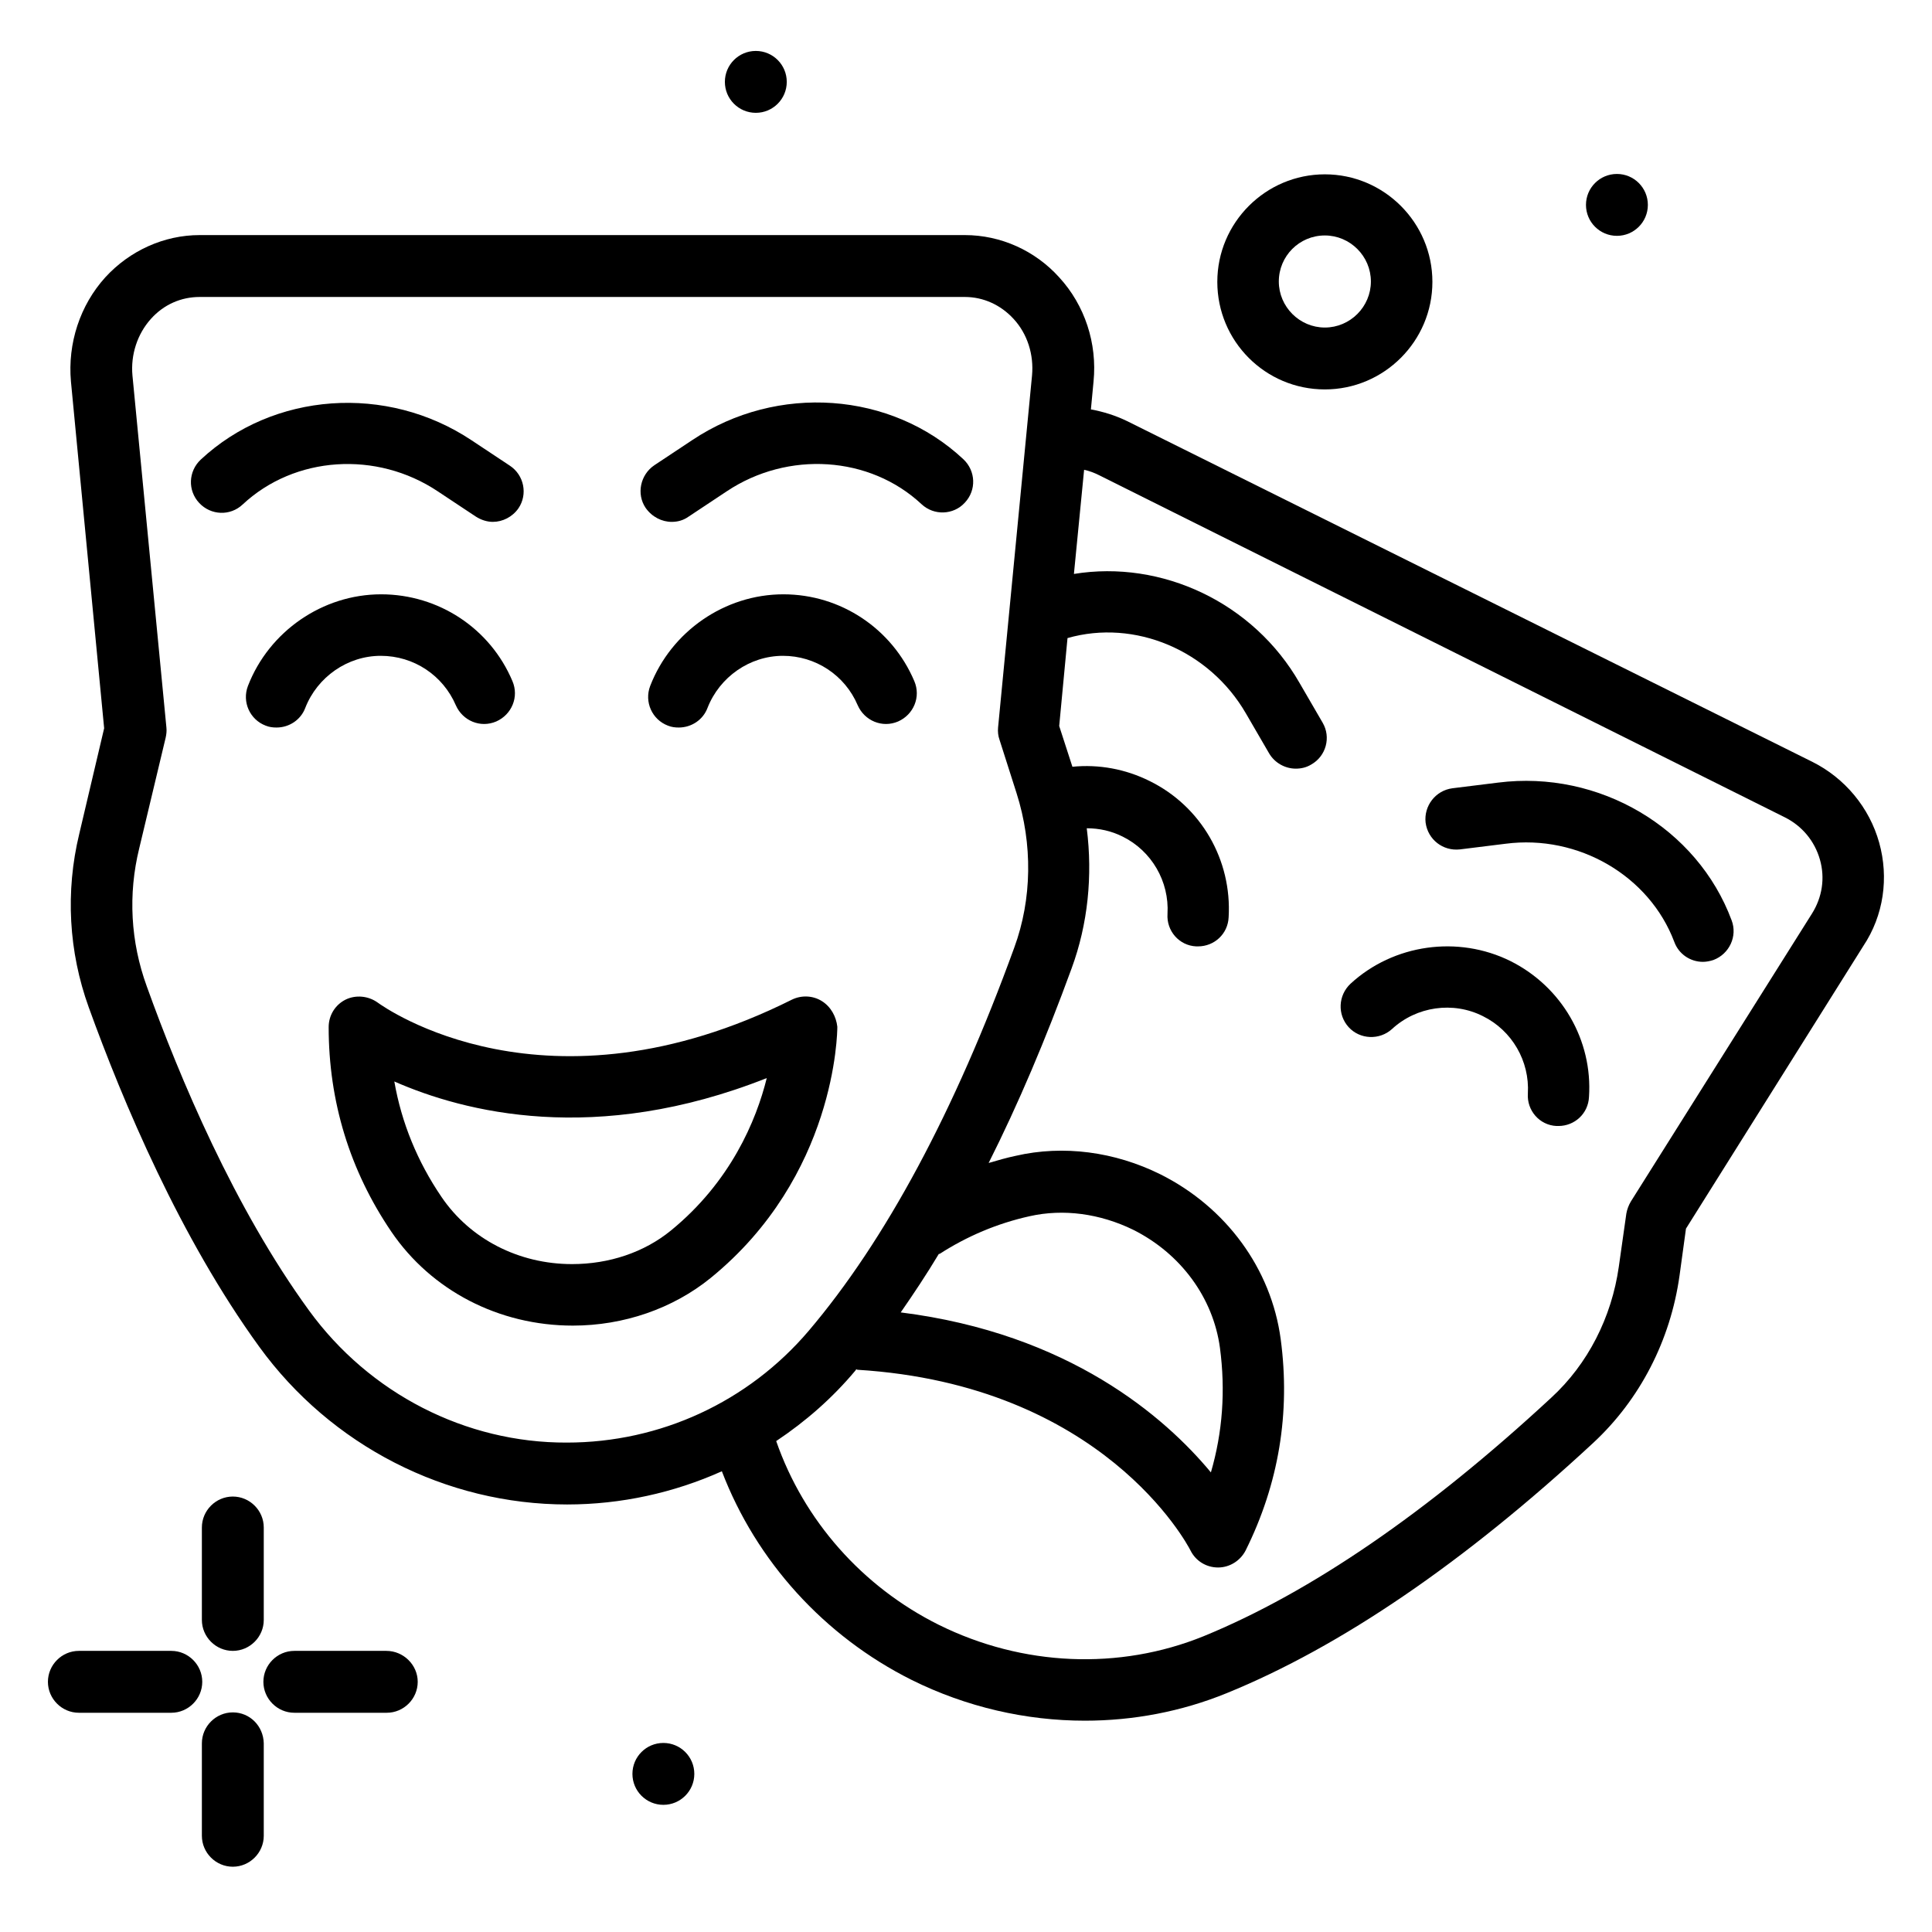
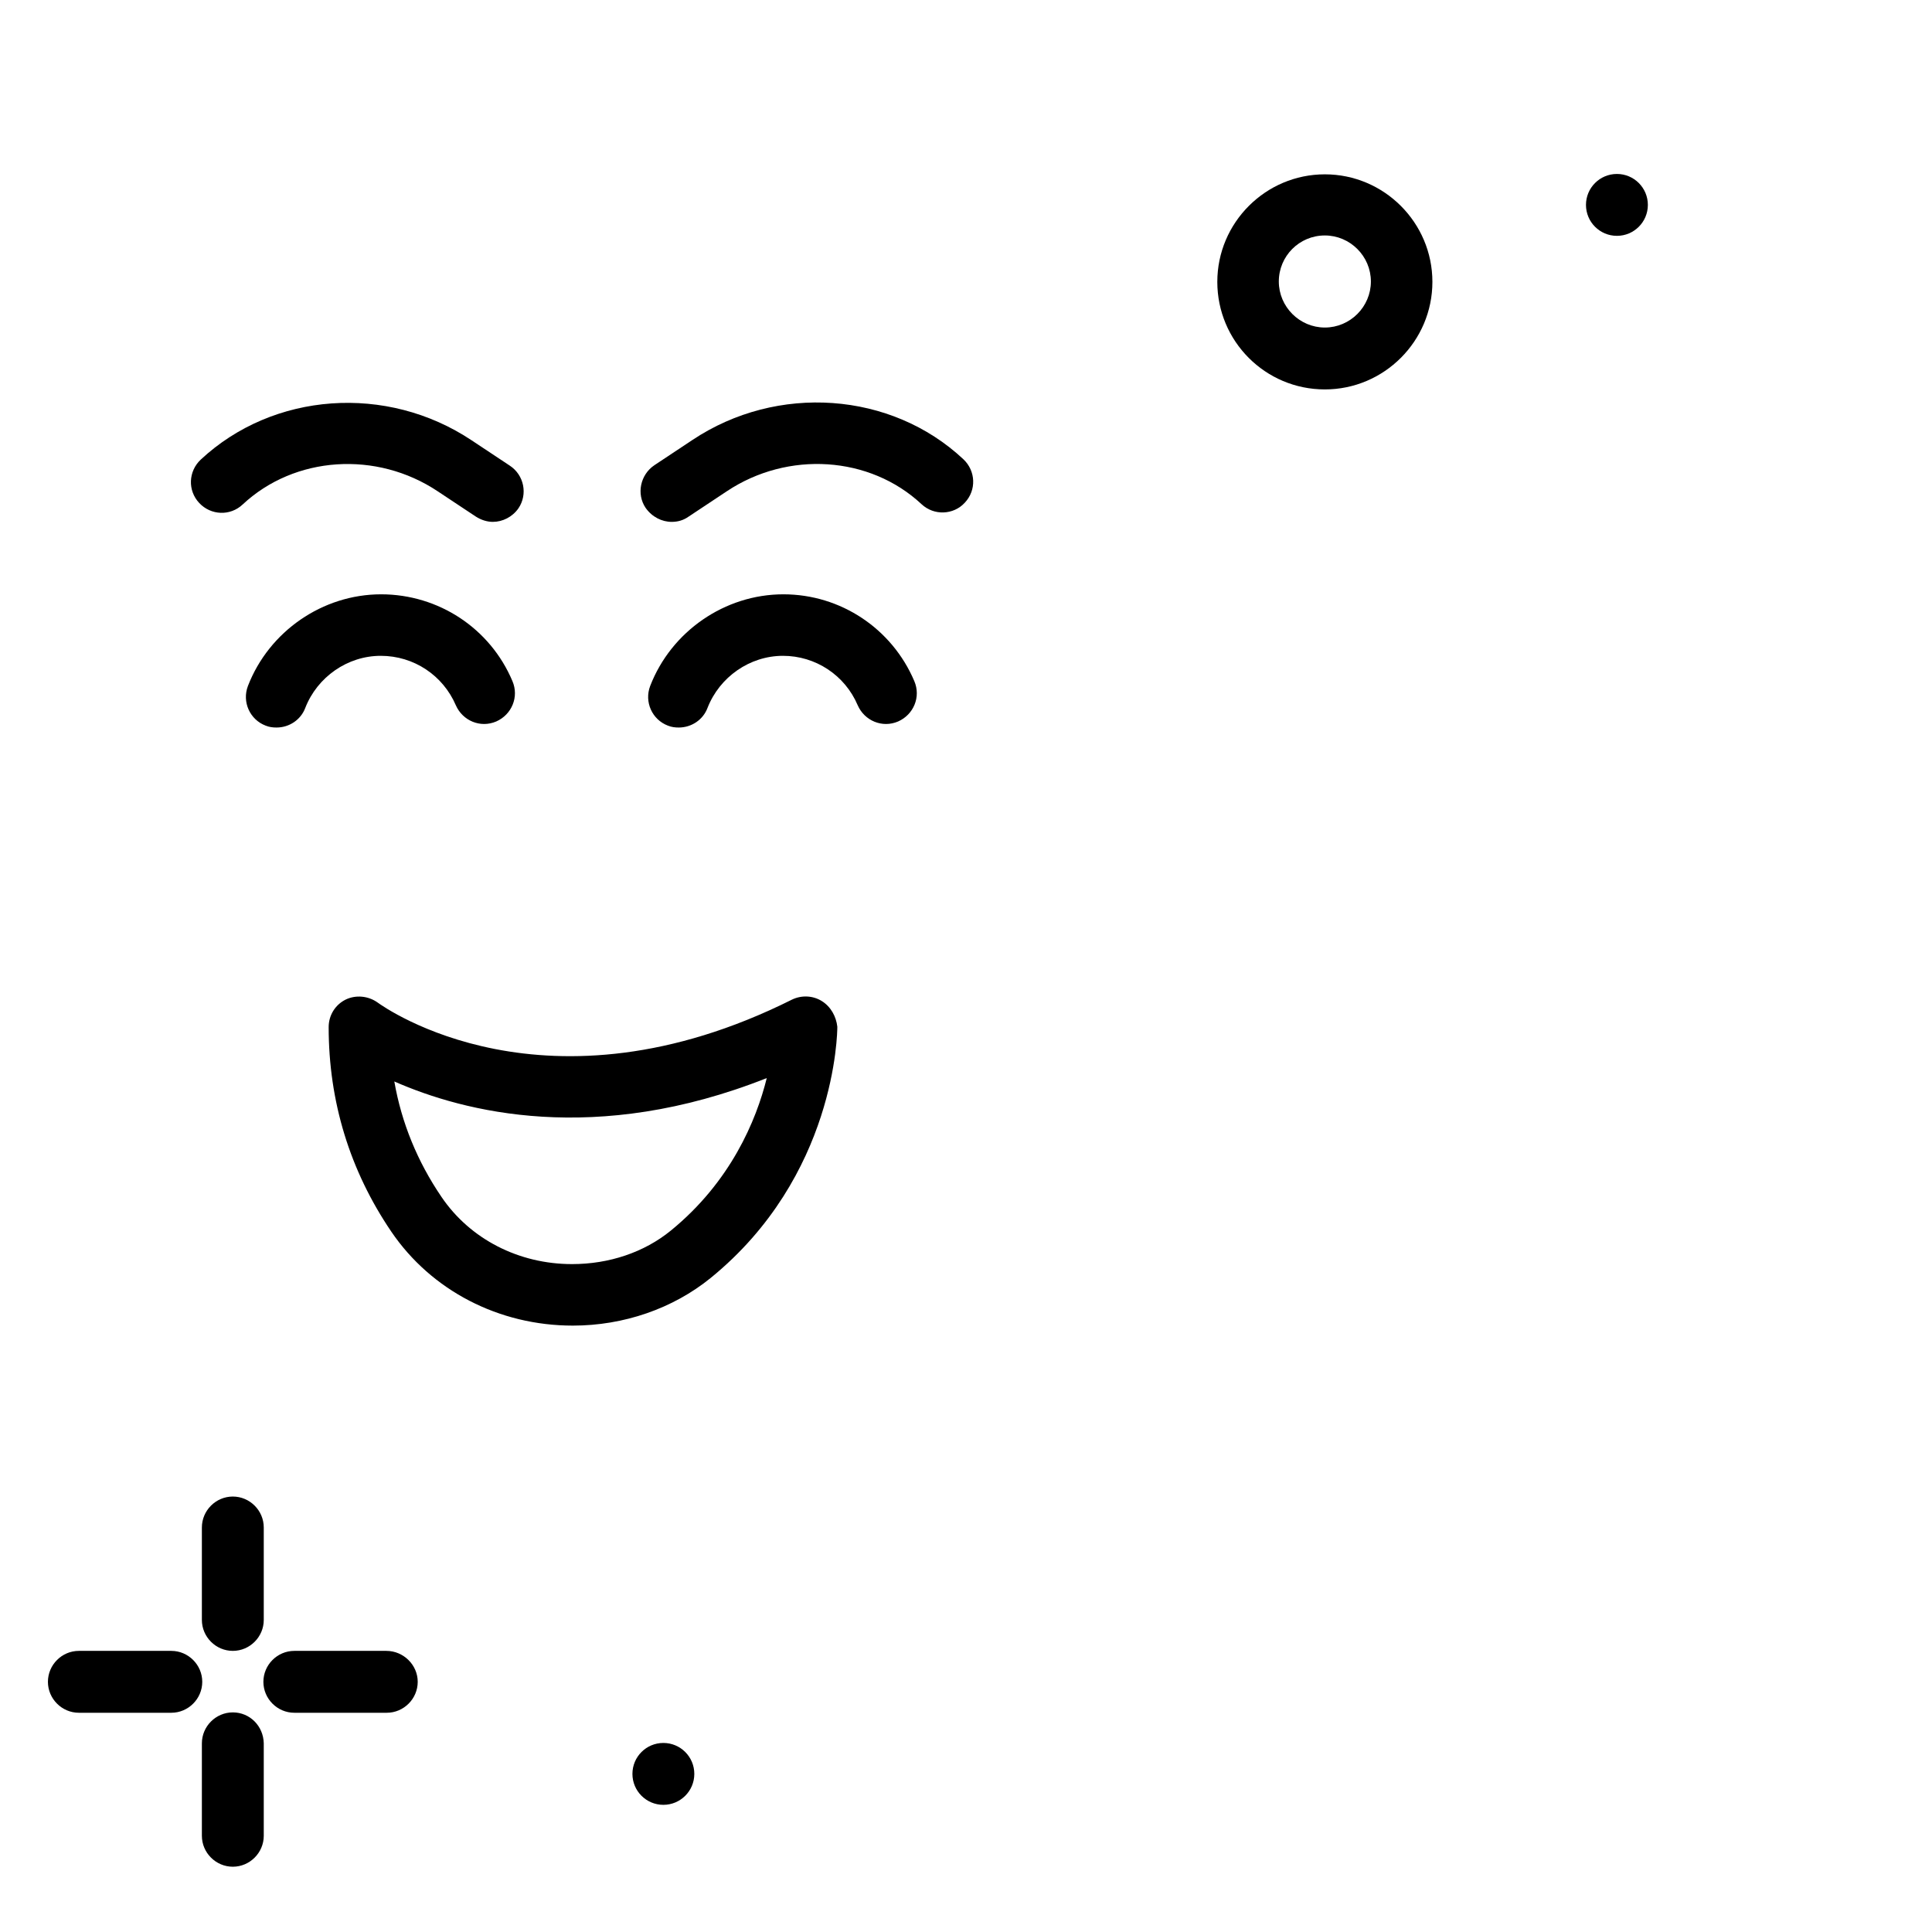
<svg xmlns="http://www.w3.org/2000/svg" version="1.1" id="drama" x="0px" y="0px" viewBox="0 0 512 512" style="enable-background:new 0 0 512 512;" xml:space="preserve">
-   <path d="M498,223.3c-2.6-9.3-9.1-17.1-17.7-21.4l-181.6-90.3c-3.1-1.5-6.3-2.5-9.6-3.1l0.7-7.4c1-10.1-2.3-20.2-9.1-27.6  c-6.4-7.1-15.5-11.2-25-11.2H52.9c-9.4,0-18.5,4.1-25,11.2c-6.7,7.4-10,17.5-9.1,27.6l8.8,91.9L21,221c-3.7,15.3-2.8,31.2,2.5,45.9  c9.1,25.2,24.3,61.2,45.2,90c19,26.2,49.5,41.8,81.6,41.8c14.3,0,28.3-3.1,41-8.8c9.1,23.8,27.1,43.7,50.3,55.3  c14.5,7.2,30.3,10.8,45.9,10.8c12.8,0,25.6-2.4,37.6-7.3c30.2-12.3,62.9-34.6,97.1-66.3c12.4-11.5,20.5-27.2,22.9-44.4l1.7-12.4  l47-74.9C499.2,242.6,500.6,232.6,498,223.3L498,223.3z M81.9,347.3c-19.8-27.2-34.3-61.7-43-85.9c-4.3-11.8-5-24.4-2-36.6l7-29.3  c0.2-0.9,0.3-1.8,0.2-2.7l-9-93.3c-0.5-5.5,1.3-11,4.9-15c3.4-3.8,8-5.8,12.9-5.8h202.8c4.9,0,9.5,2.1,12.9,5.8  c3.7,4,5.4,9.5,4.9,15l-9,93.3c-0.1,1.1,0,2.2,0.4,3.3l4.5,14.1c4.3,13.5,4.1,28.1-0.6,40.9c-15.8,43.5-34.2,77.7-54.5,101.6  c-16,18.8-39.3,29.6-64.1,29.6C123.4,382.4,97.9,369.3,81.9,347.3L81.9,347.3z M249,332.3c7.3-4.7,15.3-8.1,23.9-10  c8.9-2,18.6-0.7,27.4,3.6c12.6,6.3,21.2,18,23,31.3c1.5,11.3,0.7,22.4-2.4,33c-12.2-14.7-37.6-36.8-82.2-42.4  c3.4-4.9,6.8-10,10.1-15.5C248.9,332.3,249,332.3,249,332.3L249,332.3z M480.2,242.1l-48,76.3c-0.6,1-1,2.1-1.2,3.2l-2,14.1  c-1.9,13.4-8.2,25.8-17.9,34.7c-32.8,30.4-63.8,51.6-92.1,63.2c-22.4,9.1-48,8-70.2-3c-20.3-10.1-35.8-27.7-43.1-48.7  c7.8-5.2,14.9-11.4,21-18.7c0.1-0.1,0.1-0.2,0.2-0.3c0.1,0,0.2,0,0.3,0.1c65,4,87.4,46.1,88.3,47.9c1.4,2.8,4.2,4.5,7.3,4.5h0  c3.1,0,5.9-1.8,7.3-4.5c8.8-17.7,11.9-36.5,9.3-56c-2.5-18.7-14.5-35-31.9-43.7c-12.1-6-25.7-7.8-38.3-4.9c-2.4,0.5-4.8,1.2-7.2,1.9  c7.8-15.5,15.1-32.7,22-51.6c4.3-11.7,5.6-24.5,4-37.1c3.3,0,6.5,0.7,9.5,2.2c7.7,3.8,12.4,11.9,11.9,20.5c-0.3,4.5,3.1,8.4,7.6,8.6  c0.2,0,0.3,0,0.5,0c4.3,0,7.9-3.3,8.1-7.7c0.9-15.2-7.3-29.4-20.9-36.1c-6.4-3.2-13.5-4.5-20.5-3.8l-3.5-10.8l2.2-23.3  c17.8-5.1,37.6,3.2,47.3,20l6.1,10.5c1.5,2.6,4.3,4.1,7.1,4.1c1.4,0,2.8-0.3,4.1-1.1c3.9-2.2,5.3-7.2,3-11.1l-6.1-10.5  c-12.2-21.3-36.5-32.7-59.8-28.9l2.7-27.6c1.4,0.3,2.7,0.8,3.9,1.4L473,216.6c4.6,2.3,7.9,6.3,9.3,11.2  C483.7,232.7,482.9,237.8,480.2,242.1L480.2,242.1z" />
-   <path d="M400.3,254.7c-13.9-6.9-31-4.5-42.4,6c-3.3,3.1-3.5,8.2-0.5,11.5c3,3.3,8.2,3.5,11.5,0.5c6.5-6,16.2-7.4,24.1-3.4  c7.7,3.8,12.4,11.9,11.9,20.5c-0.3,4.5,3.1,8.4,7.6,8.6c0.2,0,0.3,0,0.5,0c4.3,0,7.9-3.3,8.1-7.7  C422.1,275.7,413.9,261.5,400.3,254.7L400.3,254.7z" />
-   <path d="M397,207.4l-12.1,1.5c-4.5,0.6-7.6,4.7-7.1,9.1c0.6,4.5,4.6,7.6,9.1,7.1l12.1-1.5c19.3-2.5,38.1,8.5,44.7,26  c1.2,3.3,4.3,5.3,7.6,5.3c0.9,0,1.9-0.2,2.8-0.5c4.2-1.6,6.4-6.3,4.8-10.5C449.8,219.4,423.8,204,397,207.4L397,207.4z" />
  <path d="M217.8,265.3c-2.4-1.5-5.4-1.6-7.9-0.4c-65.2,32.6-108,2.1-109.8,0.8c-2.5-1.8-5.8-2.1-8.5-0.8c-2.8,1.4-4.5,4.2-4.5,7.3  c0,19.7,5.6,38,16.6,54.2c10.6,15.6,28.5,24.9,48.1,24.9c13.5,0,26.5-4.5,36.5-12.6c33.2-27,33.6-65,33.6-66.6  C221.6,269.4,220.2,266.8,217.8,265.3L217.8,265.3z M177.8,326.1c-7.1,5.8-16.4,8.9-26.2,8.9c-14.1,0-27-6.6-34.6-17.8  c-6.4-9.4-10.6-19.7-12.5-30.6c18.4,8.1,53.3,17.1,98.7-0.9C200.4,297,193.6,313.2,177.8,326.1L177.8,326.1z" />
  <path d="M207.6,157.5c-15.5,0-29.7,9.8-35.3,24.3c-1.6,4.2,0.5,8.9,4.7,10.5c1,0.4,1.9,0.5,2.9,0.5c3.3,0,6.4-2,7.6-5.2  c3.2-8.2,11.2-13.8,20-13.8c8.6,0,16.4,5.1,19.8,13.1c1.8,4.1,6.5,6.1,10.7,4.3c4.1-1.8,6.1-6.5,4.3-10.7  C236.4,166.6,222.8,157.5,207.6,157.5L207.6,157.5z" />
  <path d="M120.8,186.9c1.8,4.1,6.5,6.1,10.7,4.3c4.1-1.8,6.1-6.5,4.3-10.7c-5.9-14-19.6-23-34.8-23c-15.5,0-29.7,9.8-35.3,24.3  c-1.6,4.2,0.5,8.9,4.7,10.5c1,0.4,1.9,0.5,2.9,0.5c3.3,0,6.4-2,7.6-5.2c3.2-8.2,11.2-13.8,20-13.8  C109.7,173.8,117.4,179,120.8,186.9L120.8,186.9z" />
  <path d="M178,138.3c1.6,0,3.1-0.4,4.5-1.4l10.1-6.7c16.2-10.8,37.9-9.4,51.6,3.4c3.3,3.1,8.5,2.9,11.5-0.4c3.1-3.3,2.9-8.4-0.4-11.5  c-19.1-17.9-49.3-20.1-71.8-5.1l-10.1,6.7c-3.7,2.5-4.8,7.6-2.3,11.3C172.8,137,175.4,138.3,178,138.3L178,138.3z" />
-   <path d="M116,130.2l10.1,6.7c1.4,0.9,3,1.4,4.5,1.4c2.6,0,5.2-1.3,6.8-3.6c2.5-3.7,1.5-8.8-2.3-11.3l-10.1-6.7  c-22.5-15-52.6-12.8-71.8,5.1c-3.3,3.1-3.5,8.2-0.4,11.5c3.1,3.3,8.2,3.5,11.5,0.4C78.1,120.8,99.8,119.4,116,130.2L116,130.2z" />
+   <path d="M116,130.2l10.1,6.7c1.4,0.9,3,1.4,4.5,1.4c2.6,0,5.2-1.3,6.8-3.6c2.5-3.7,1.5-8.8-2.3-11.3l-10.1-6.7  c-22.5-15-52.6-12.8-71.8,5.1c-3.3,3.1-3.5,8.2-0.4,11.5c3.1,3.3,8.2,3.5,11.5,0.4C78.1,120.8,99.8,119.4,116,130.2z" />
  <path d="M61.7,437.5c4.5,0,8.2-3.7,8.2-8.2v-24.5c0-4.5-3.7-8.2-8.2-8.2s-8.2,3.7-8.2,8.2v24.5C53.5,433.8,57.2,437.5,61.7,437.5z" />
  <path d="M61.7,453.8c-4.5,0-8.2,3.7-8.2,8.2v24.5c0,4.5,3.7,8.2,8.2,8.2s8.2-3.7,8.2-8.2v-24.5C69.8,457.4,66.2,453.8,61.7,453.8z" />
  <path d="M45.4,437.5H20.9c-4.5,0-8.2,3.7-8.2,8.2s3.7,8.2,8.2,8.2h24.5c4.5,0,8.2-3.7,8.2-8.2S49.9,437.5,45.4,437.5z" />
  <path d="M102.4,437.5H78c-4.5,0-8.2,3.7-8.2,8.2s3.7,8.2,8.2,8.2h24.5c4.5,0,8.2-3.7,8.2-8.2S106.9,437.5,102.4,437.5z" />
  <path d="M351.1,103.2c15.7,0,28.5-12.8,28.5-28.5s-12.8-28.5-28.5-28.5s-28.5,12.8-28.5,28.5S335.3,103.2,351.1,103.2z M351.1,62.4  c6.7,0,12.2,5.5,12.2,12.2s-5.5,12.2-12.2,12.2s-12.2-5.5-12.2-12.2S344.3,62.4,351.1,62.4z" />
  <circle cx="428.5" cy="54.3" r="8.2" />
  <circle cx="175.8" cy="470.1" r="8.2" />
-   <circle cx="200.3" cy="21.7" r="8.2" />
</svg>